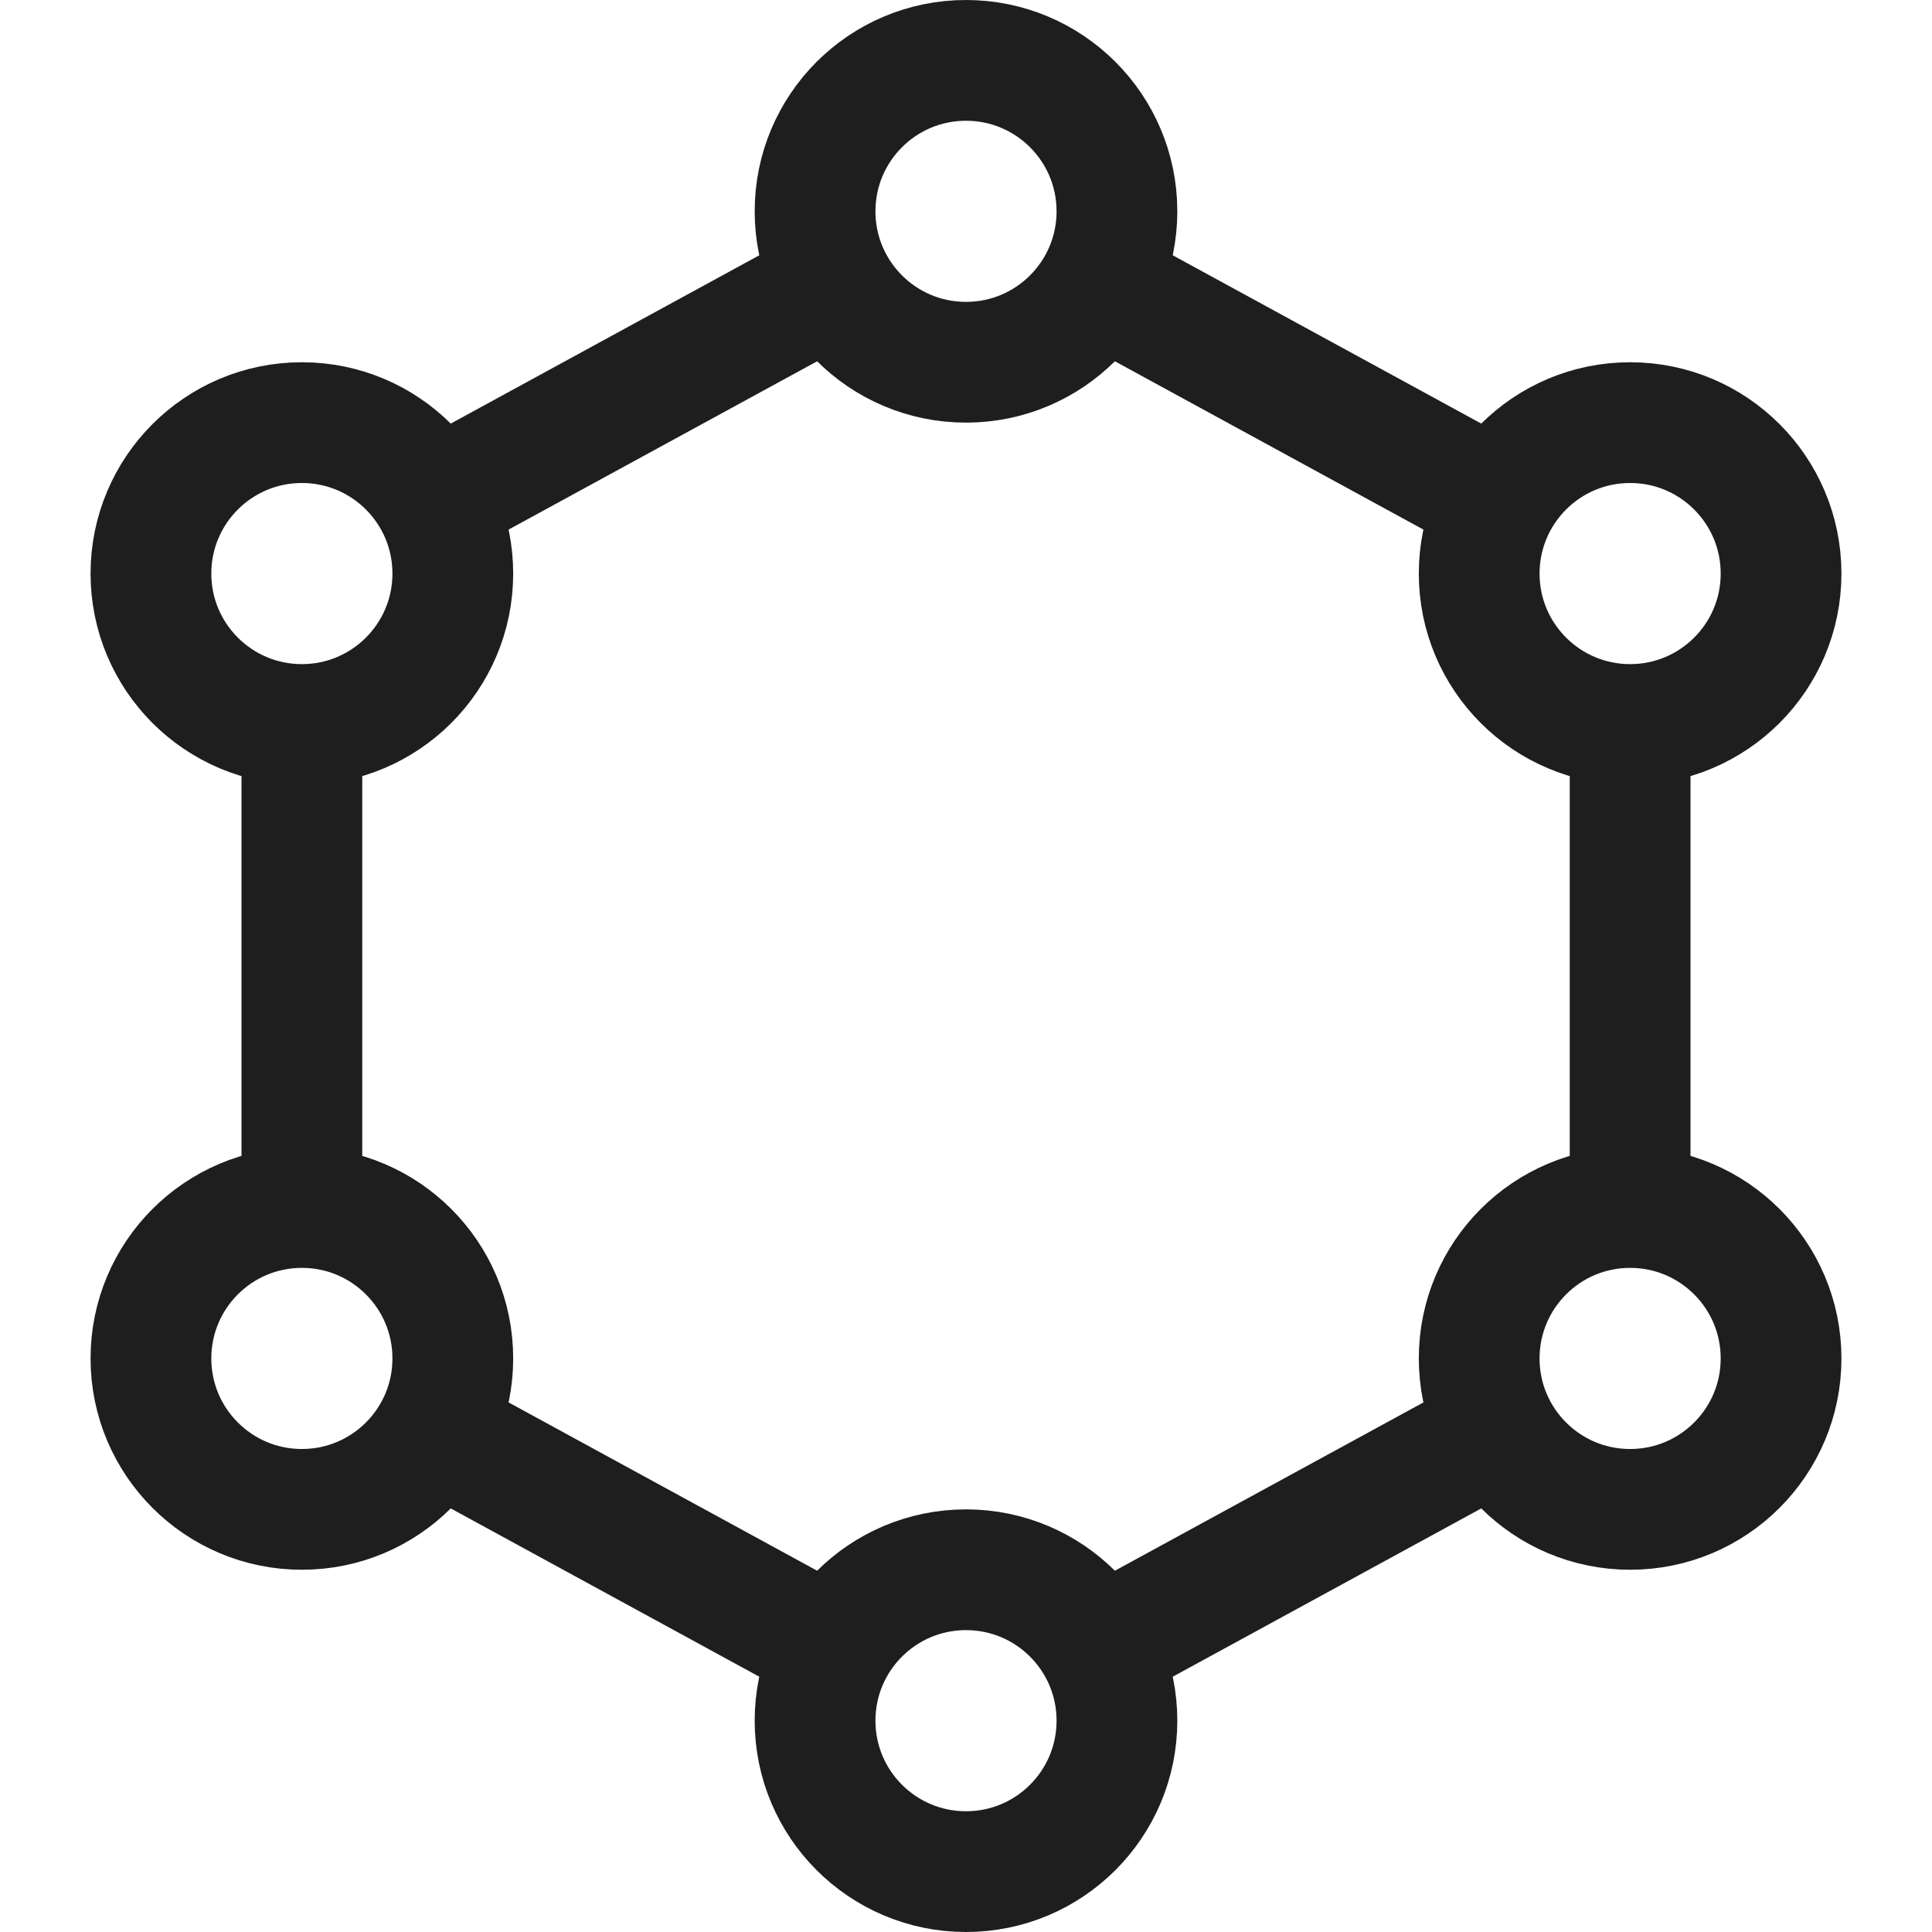
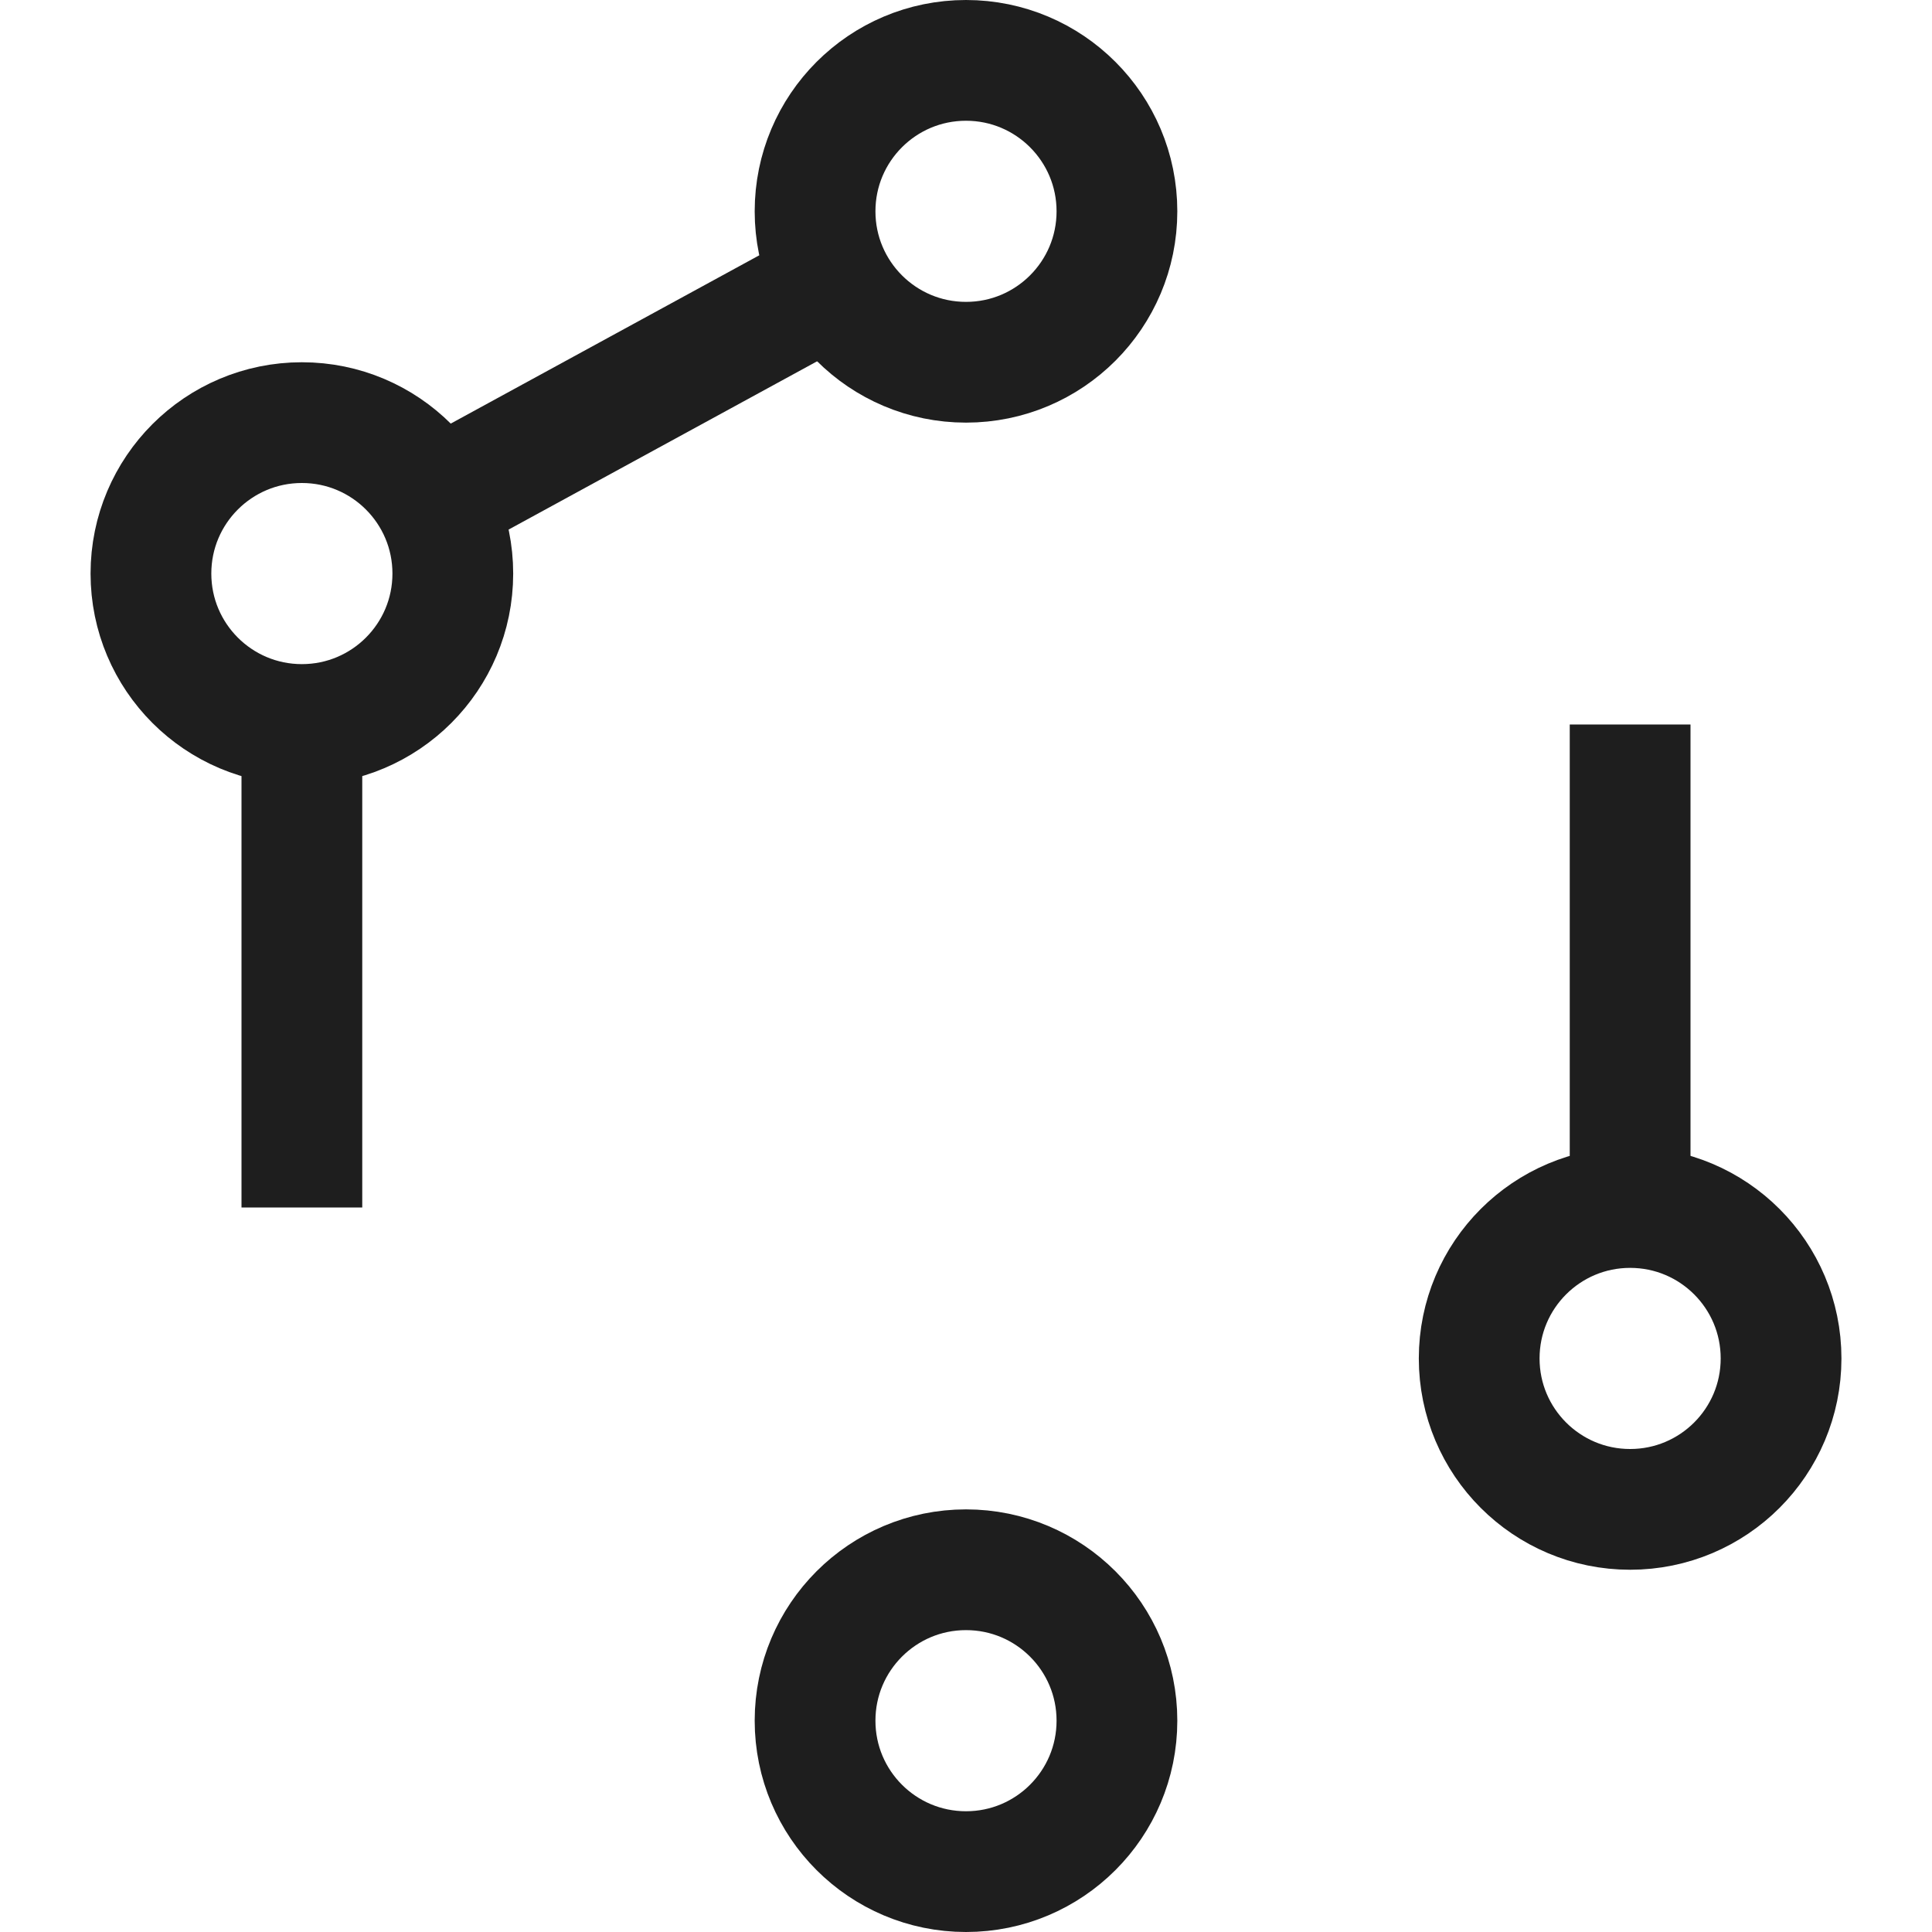
<svg xmlns="http://www.w3.org/2000/svg" width="32" height="32" viewBox="0 0 32 32" fill="none">
  <path d="M13.807 4.696L7.189 8.306" stroke="#1E1E1E" stroke-width="2" stroke-miterlimit="10" />
-   <path d="M18.193 4.696L24.811 8.306" stroke="#1E1E1E" stroke-width="2" stroke-miterlimit="10" />
-   <path d="M13.807 27.304L7.189 23.694" stroke="#1E1E1E" stroke-width="2" stroke-miterlimit="10" />
-   <path d="M18.193 27.304L24.811 23.694" stroke="#1E1E1E" stroke-width="2" stroke-miterlimit="10" />
  <path d="M27 12V20" stroke="#1E1E1E" stroke-width="2" stroke-miterlimit="10" />
  <path d="M5 12V20" stroke="#1E1E1E" stroke-width="2" stroke-miterlimit="10" />
  <path d="M16 6C17.381 6 18.5 4.881 18.5 3.5C18.5 2.119 17.381 1 16 1C14.619 1 13.5 2.119 13.5 3.5C13.5 4.881 14.619 6 16 6Z" stroke="#1E1E1E" stroke-width="2" stroke-miterlimit="10" />
  <path d="M5 12C6.381 12 7.5 10.881 7.5 9.5C7.5 8.119 6.381 7 5 7C3.619 7 2.5 8.119 2.5 9.5C2.5 10.881 3.619 12 5 12Z" stroke="#1E1E1E" stroke-width="2" stroke-miterlimit="10" />
-   <path d="M27 12C28.381 12 29.5 10.881 29.5 9.5C29.5 8.119 28.381 7 27 7C25.619 7 24.5 8.119 24.5 9.5C24.5 10.881 25.619 12 27 12Z" stroke="#1E1E1E" stroke-width="2" stroke-miterlimit="10" />
-   <path d="M5 25C6.381 25 7.5 23.881 7.5 22.5C7.5 21.119 6.381 20 5 20C3.619 20 2.5 21.119 2.5 22.5C2.5 23.881 3.619 25 5 25Z" stroke="#1E1E1E" stroke-width="2" stroke-miterlimit="10" />
  <path d="M27 25C28.381 25 29.5 23.881 29.5 22.5C29.5 21.119 28.381 20 27 20C25.619 20 24.5 21.119 24.5 22.5C24.5 23.881 25.619 25 27 25Z" stroke="#1E1E1E" stroke-width="2" stroke-miterlimit="10" />
  <path d="M16 31C17.381 31 18.5 29.881 18.5 28.5C18.5 27.119 17.381 26 16 26C14.619 26 13.5 27.119 13.5 28.5C13.5 29.881 14.619 31 16 31Z" stroke="#1E1E1E" stroke-width="2" stroke-miterlimit="10" />
</svg>